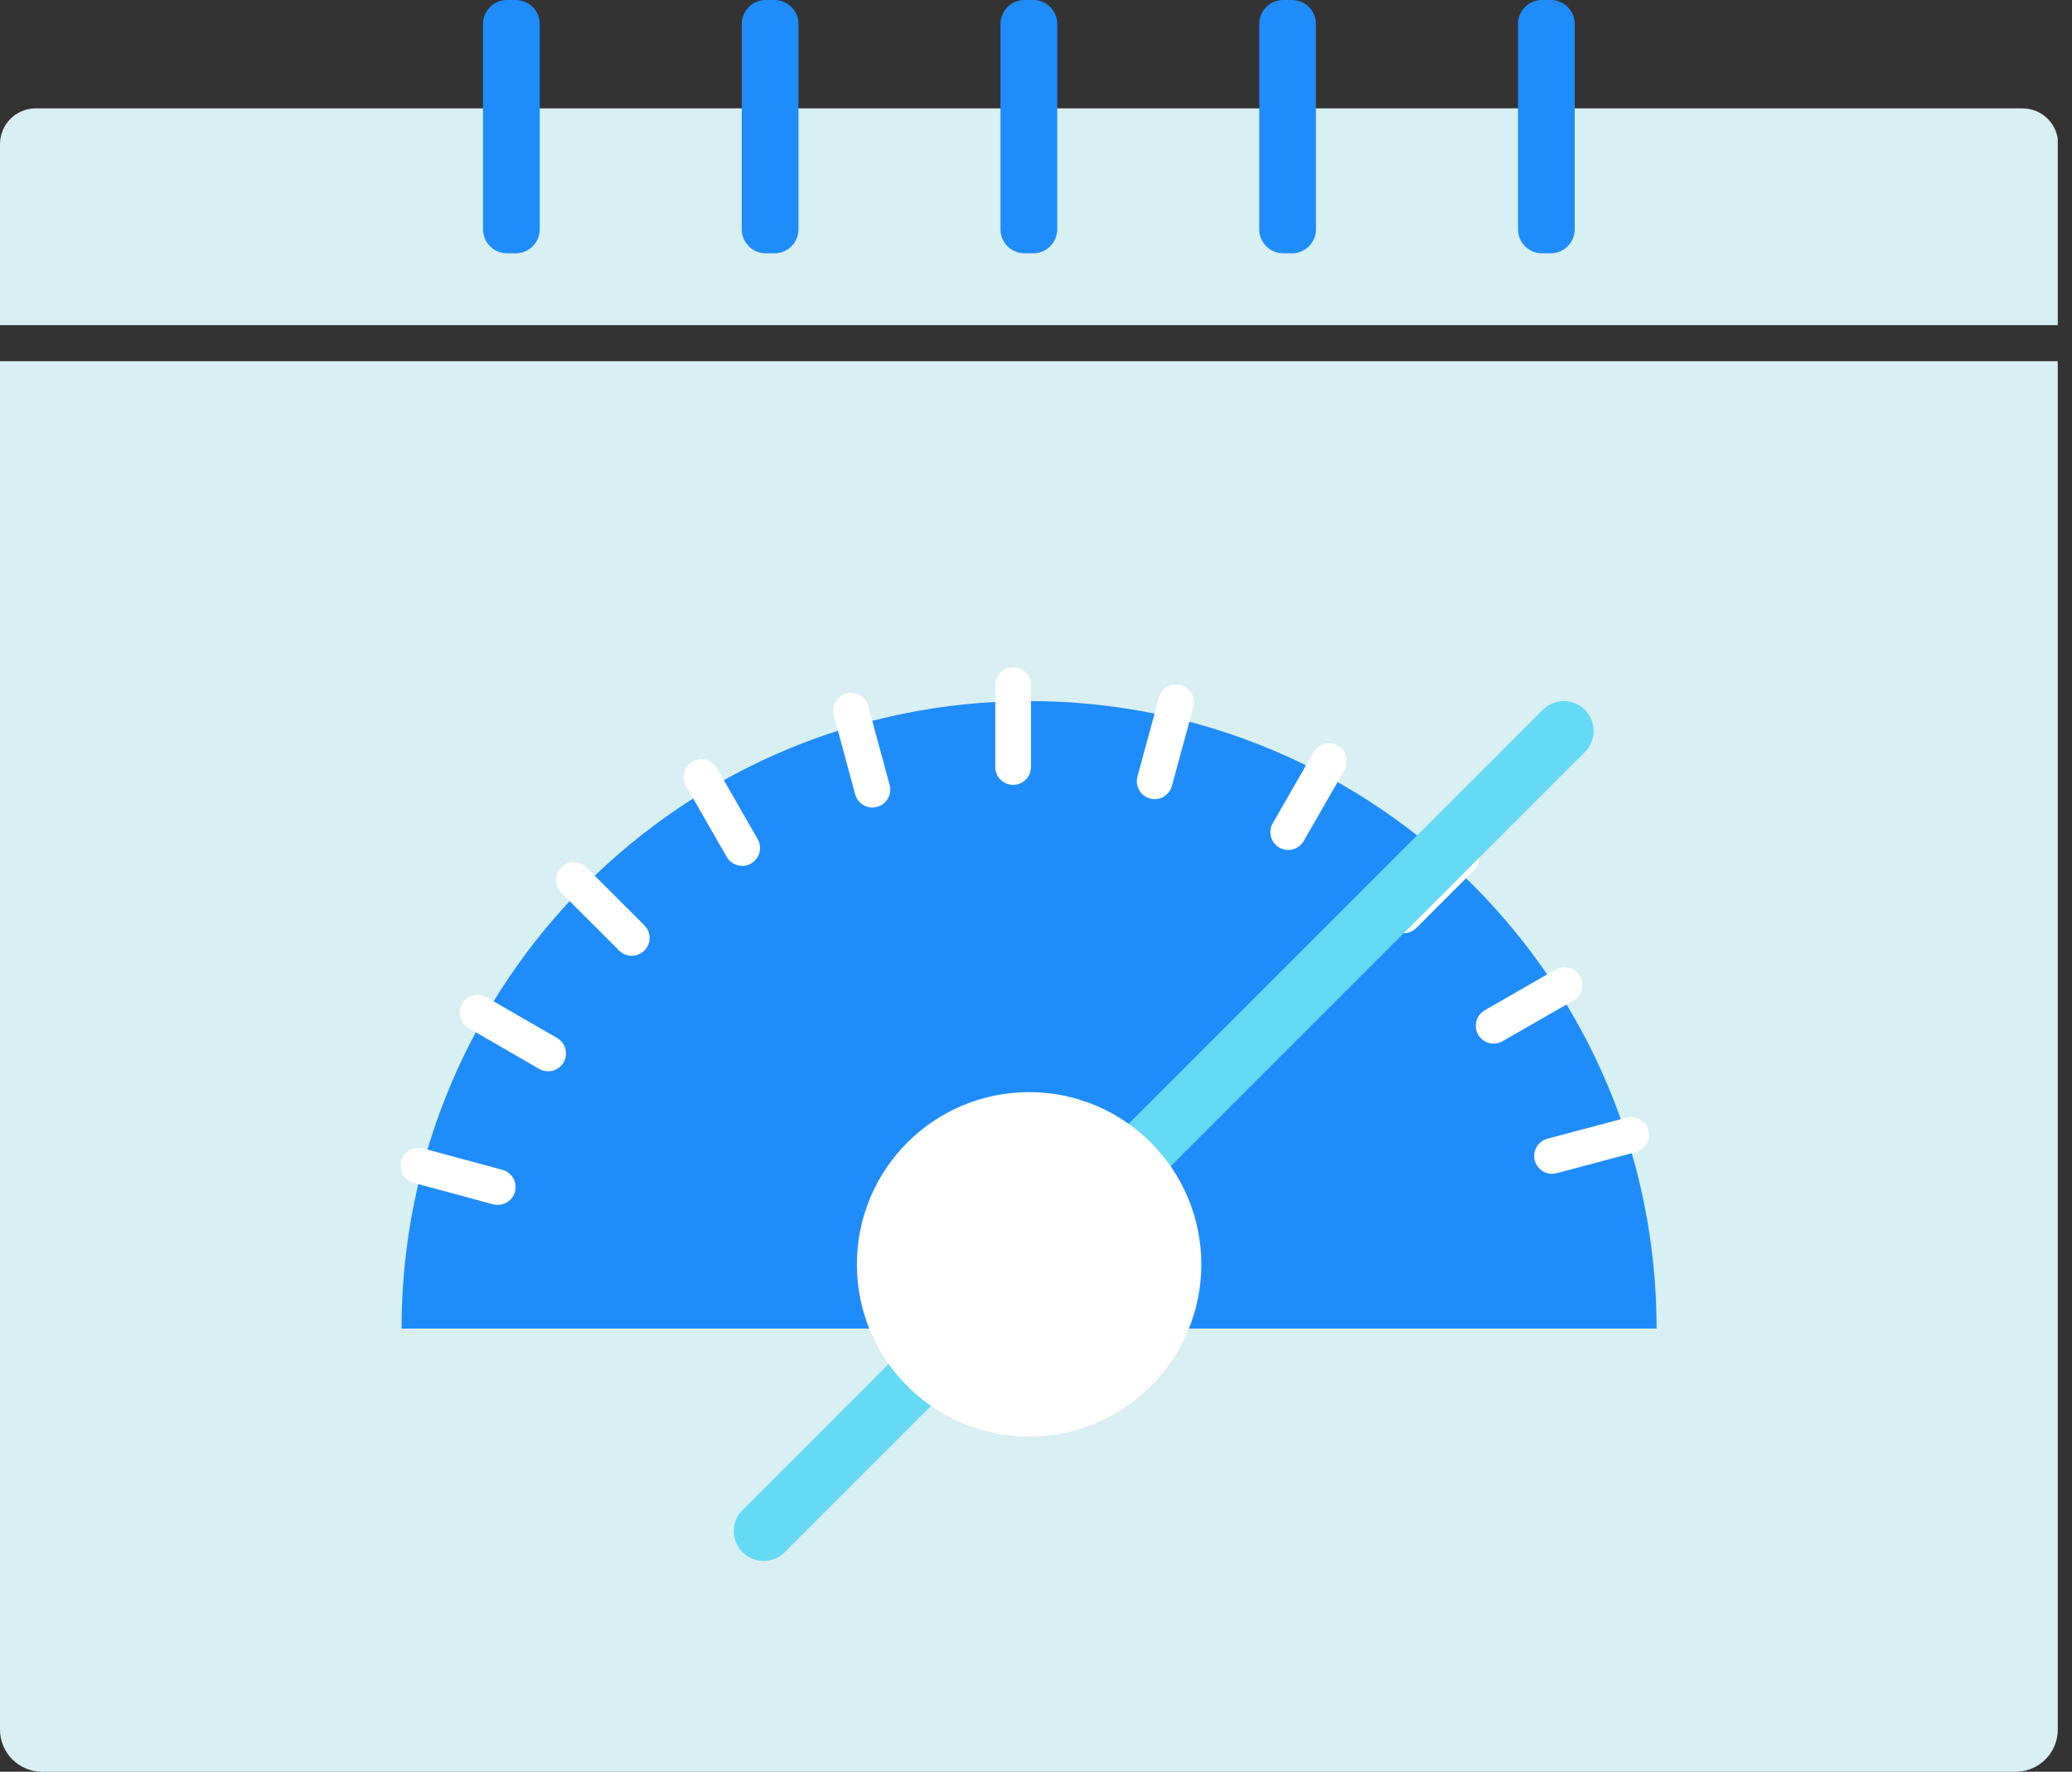
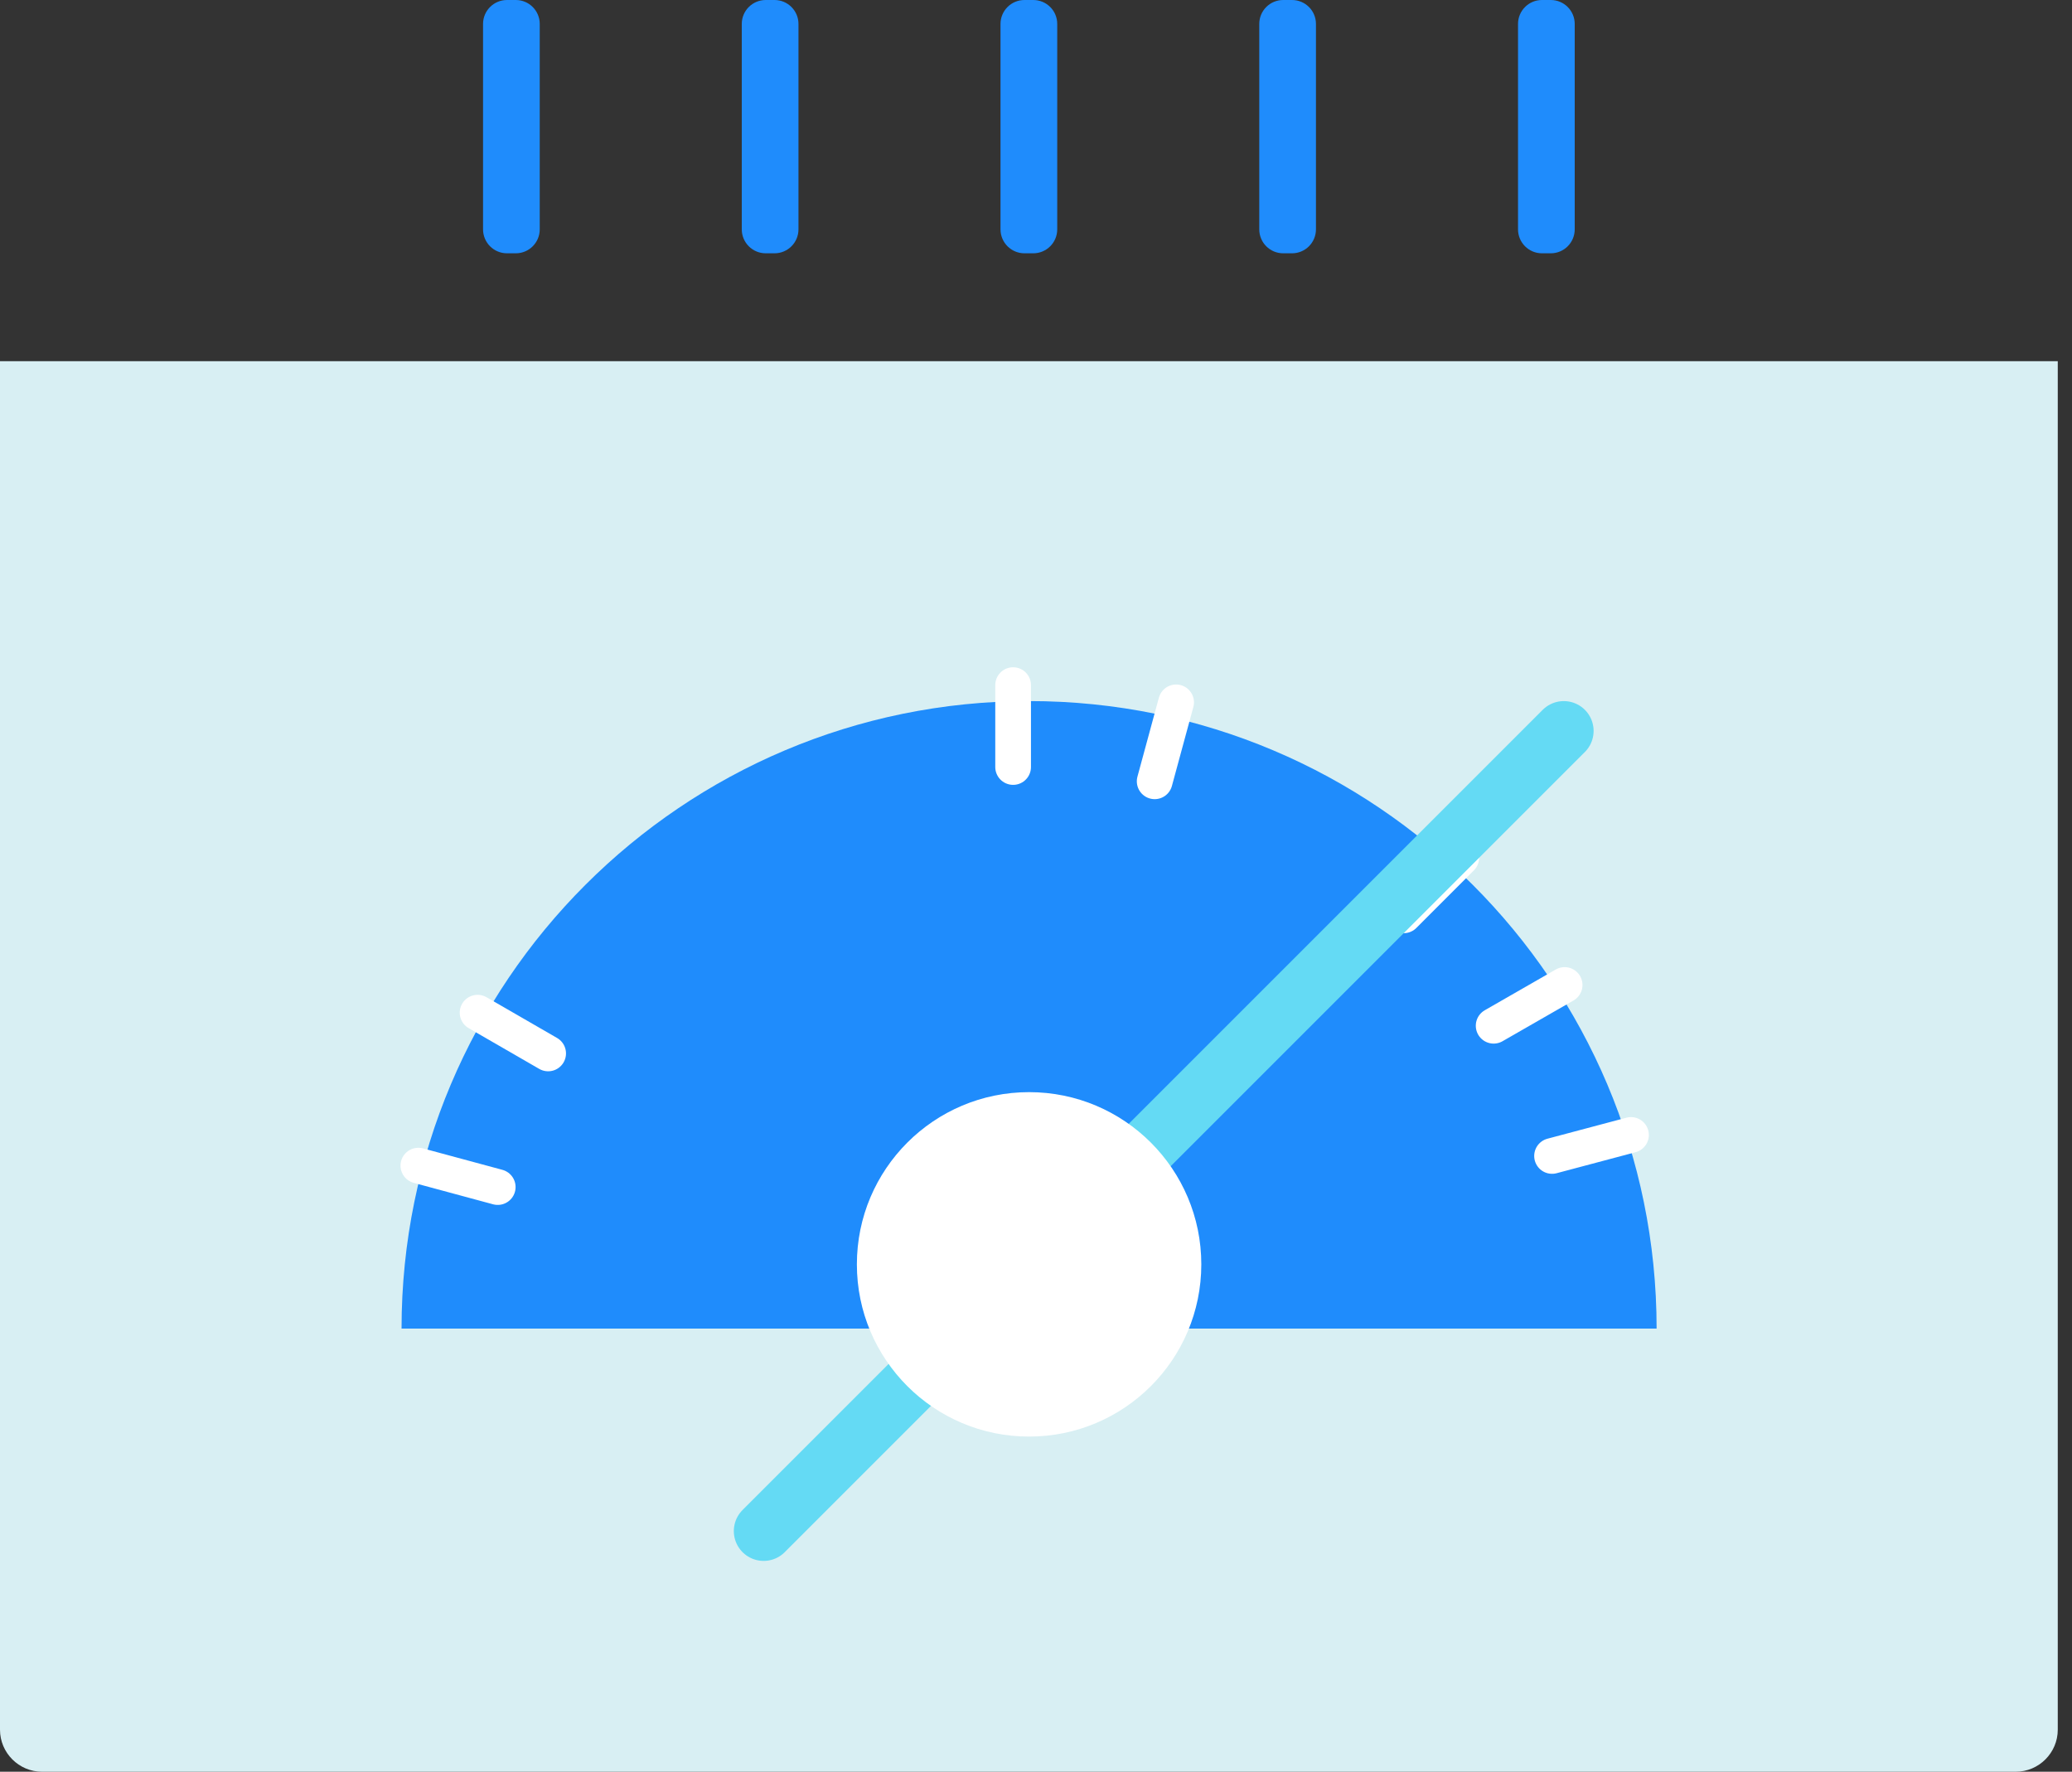
<svg xmlns="http://www.w3.org/2000/svg" width="69" height="59" viewBox="0 0 69 59" fill="none">
  <rect x="0" y="0" width="69" height="59" fill="#333333" stroke="none" />
  <g clip-path="url(#clip0_405_8383)">
    <path d="M0 12.029H68.526V57.601C68.526 58.371 67.896 59 67.127 59H1.399C0.629 59 0 58.371 0 57.601V12.029Z" fill="#D8EFF3" />
-     <path d="M1.189 3.609H67.351C68.008 3.609 68.54 4.141 68.54 4.798V10.827H0V4.798C0 4.141 0.532 3.609 1.189 3.609Z" fill="#D8EFF3" />
    <path d="M55.167 44.243C55.167 32.703 45.809 23.346 34.27 23.346C22.73 23.346 13.372 32.703 13.372 44.243H55.181H55.167Z" fill="#1F8CFC" />
    <path d="M34.409 0H34.116C33.675 0 33.318 0.357 33.318 0.797V7.637C33.318 8.078 33.675 8.435 34.116 8.435H34.409C34.85 8.435 35.207 8.078 35.207 7.637V0.797C35.207 0.357 34.85 0 34.409 0Z" fill="#1F8CFC" />
    <path d="M25.793 0H25.499C25.059 0 24.702 0.357 24.702 0.797V7.637C24.702 8.078 25.059 8.435 25.499 8.435H25.793C26.233 8.435 26.59 8.078 26.59 7.637V0.797C26.59 0.357 26.233 0 25.793 0Z" fill="#1F8CFC" />
    <path d="M17.177 0H16.883C16.443 0 16.086 0.357 16.086 0.797V7.637C16.086 8.078 16.443 8.435 16.883 8.435H17.177C17.617 8.435 17.974 8.078 17.974 7.637V0.797C17.974 0.357 17.617 0 17.177 0Z" fill="#1F8CFC" />
    <path d="M51.643 0H51.349C50.909 0 50.552 0.357 50.552 0.797V7.637C50.552 8.078 50.909 8.435 51.349 8.435H51.643C52.083 8.435 52.44 8.078 52.44 7.637V0.797C52.44 0.357 52.083 0 51.643 0Z" fill="#1F8CFC" />
    <path d="M43.026 0H42.732C42.291 0 41.935 0.357 41.935 0.797V7.637C41.935 8.078 42.291 8.435 42.732 8.435H43.026C43.466 8.435 43.823 8.078 43.823 7.637V0.797C43.823 0.357 43.466 0 43.026 0Z" fill="#1F8CFC" />
    <path d="M13.932 38.816L16.575 39.53" stroke="white" stroke-width="1.189" stroke-miterlimit="10" stroke-linecap="round" />
    <path d="M15.904 33.723L18.254 35.08" stroke="white" stroke-width="1.189" stroke-miterlimit="10" stroke-linecap="round" />
-     <path d="M19.107 29.303L21.038 31.233" stroke="white" stroke-width="1.189" stroke-miterlimit="10" stroke-linecap="round" />
-     <path d="M23.359 25.875L24.716 28.239" stroke="white" stroke-width="1.189" stroke-miterlimit="10" stroke-linecap="round" />
-     <path d="M28.339 23.666L29.052 26.296" stroke="white" stroke-width="1.189" stroke-miterlimit="10" stroke-linecap="round" />
    <path d="M33.738 22.815V25.542" stroke="white" stroke-width="1.189" stroke-miterlimit="10" stroke-linecap="round" />
    <path d="M39.166 23.389L38.452 26.018" stroke="white" stroke-width="1.189" stroke-miterlimit="10" stroke-linecap="round" />
-     <path d="M44.257 25.346L42.9 27.71" stroke="white" stroke-width="1.189" stroke-miterlimit="10" stroke-linecap="round" />
    <path d="M48.662 28.564L46.746 30.481" stroke="white" stroke-width="1.189" stroke-miterlimit="10" stroke-linecap="round" />
    <path d="M52.104 32.801L49.74 34.158" stroke="white" stroke-width="1.189" stroke-miterlimit="10" stroke-linecap="round" />
    <path d="M54.314 37.795L51.685 38.494" stroke="white" stroke-width="1.189" stroke-miterlimit="10" stroke-linecap="round" />
    <path d="M52.076 24.34L25.43 50.986" stroke="#64DAF4" stroke-width="1.986" stroke-miterlimit="10" stroke-linecap="round" />
    <path d="M34.27 47.839C37.437 47.839 40.005 45.271 40.005 42.104C40.005 38.937 37.437 36.369 34.27 36.369C31.103 36.369 28.535 38.937 28.535 42.104C28.535 45.271 31.103 47.839 34.27 47.839Z" fill="white" />
  </g>
  <defs>
    <clipPath id="clip0_405_8383">
      <rect width="68.526" height="59" fill="white" />
    </clipPath>
  </defs>
</svg>